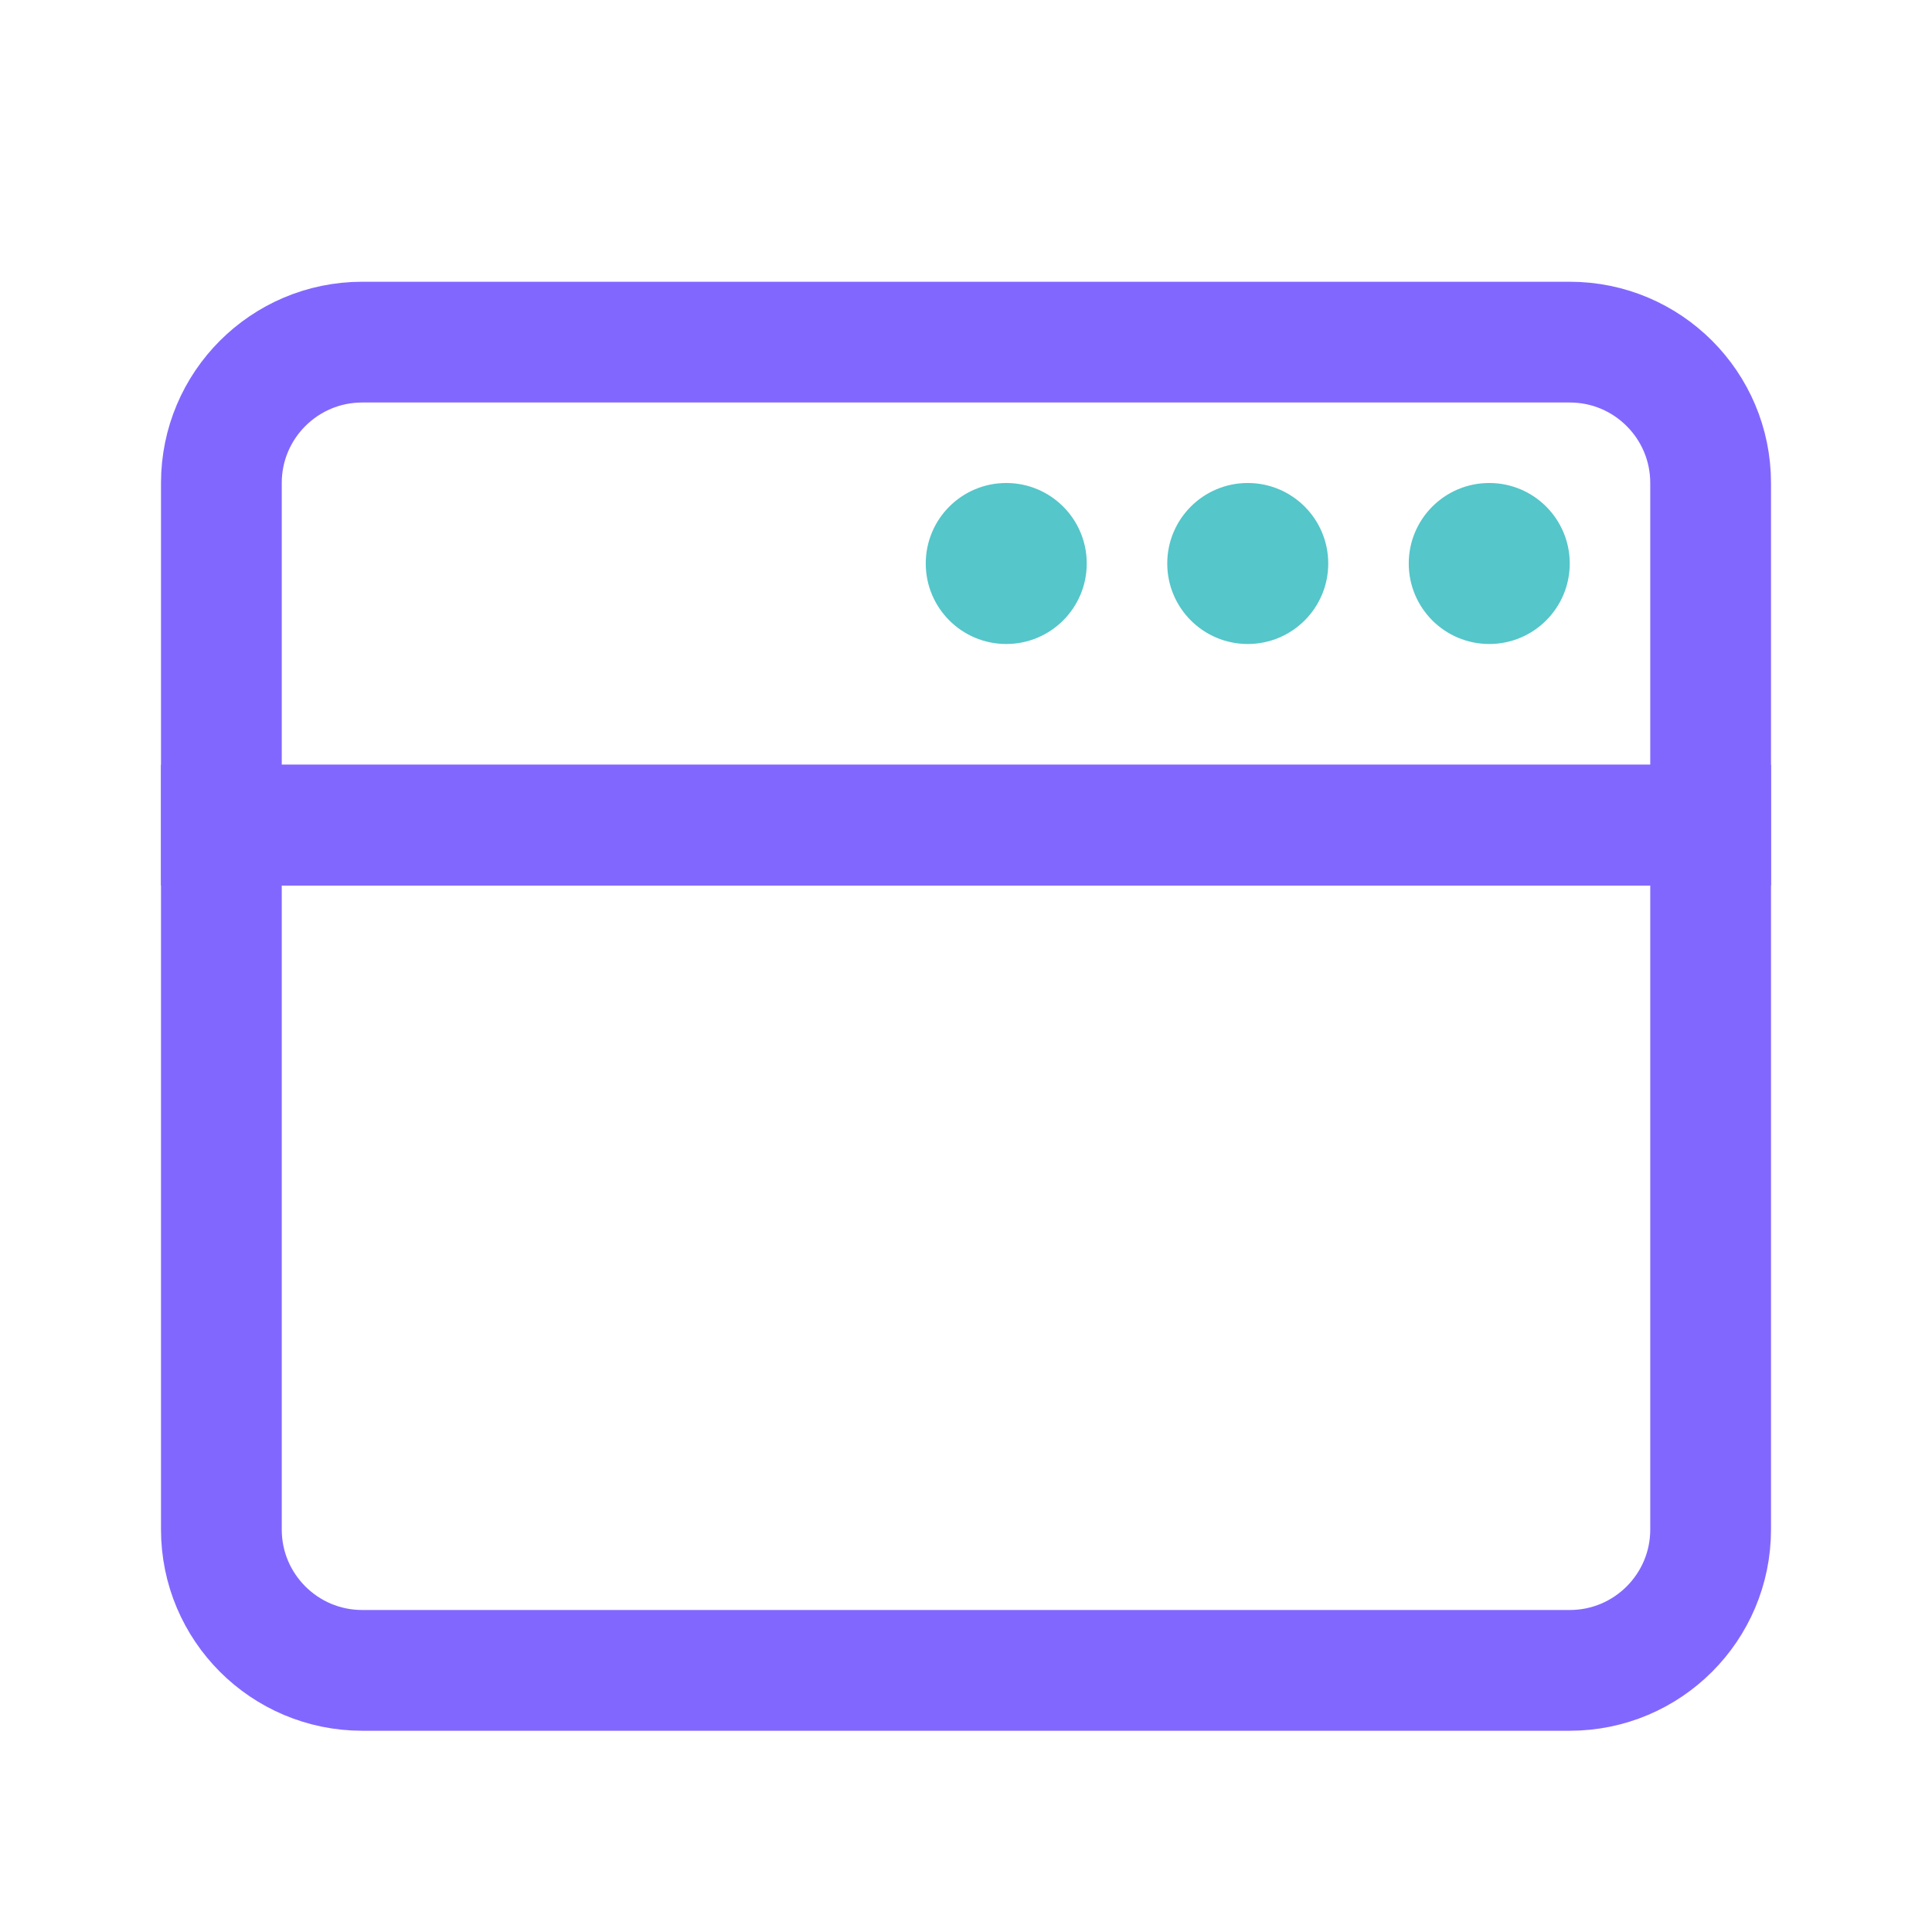
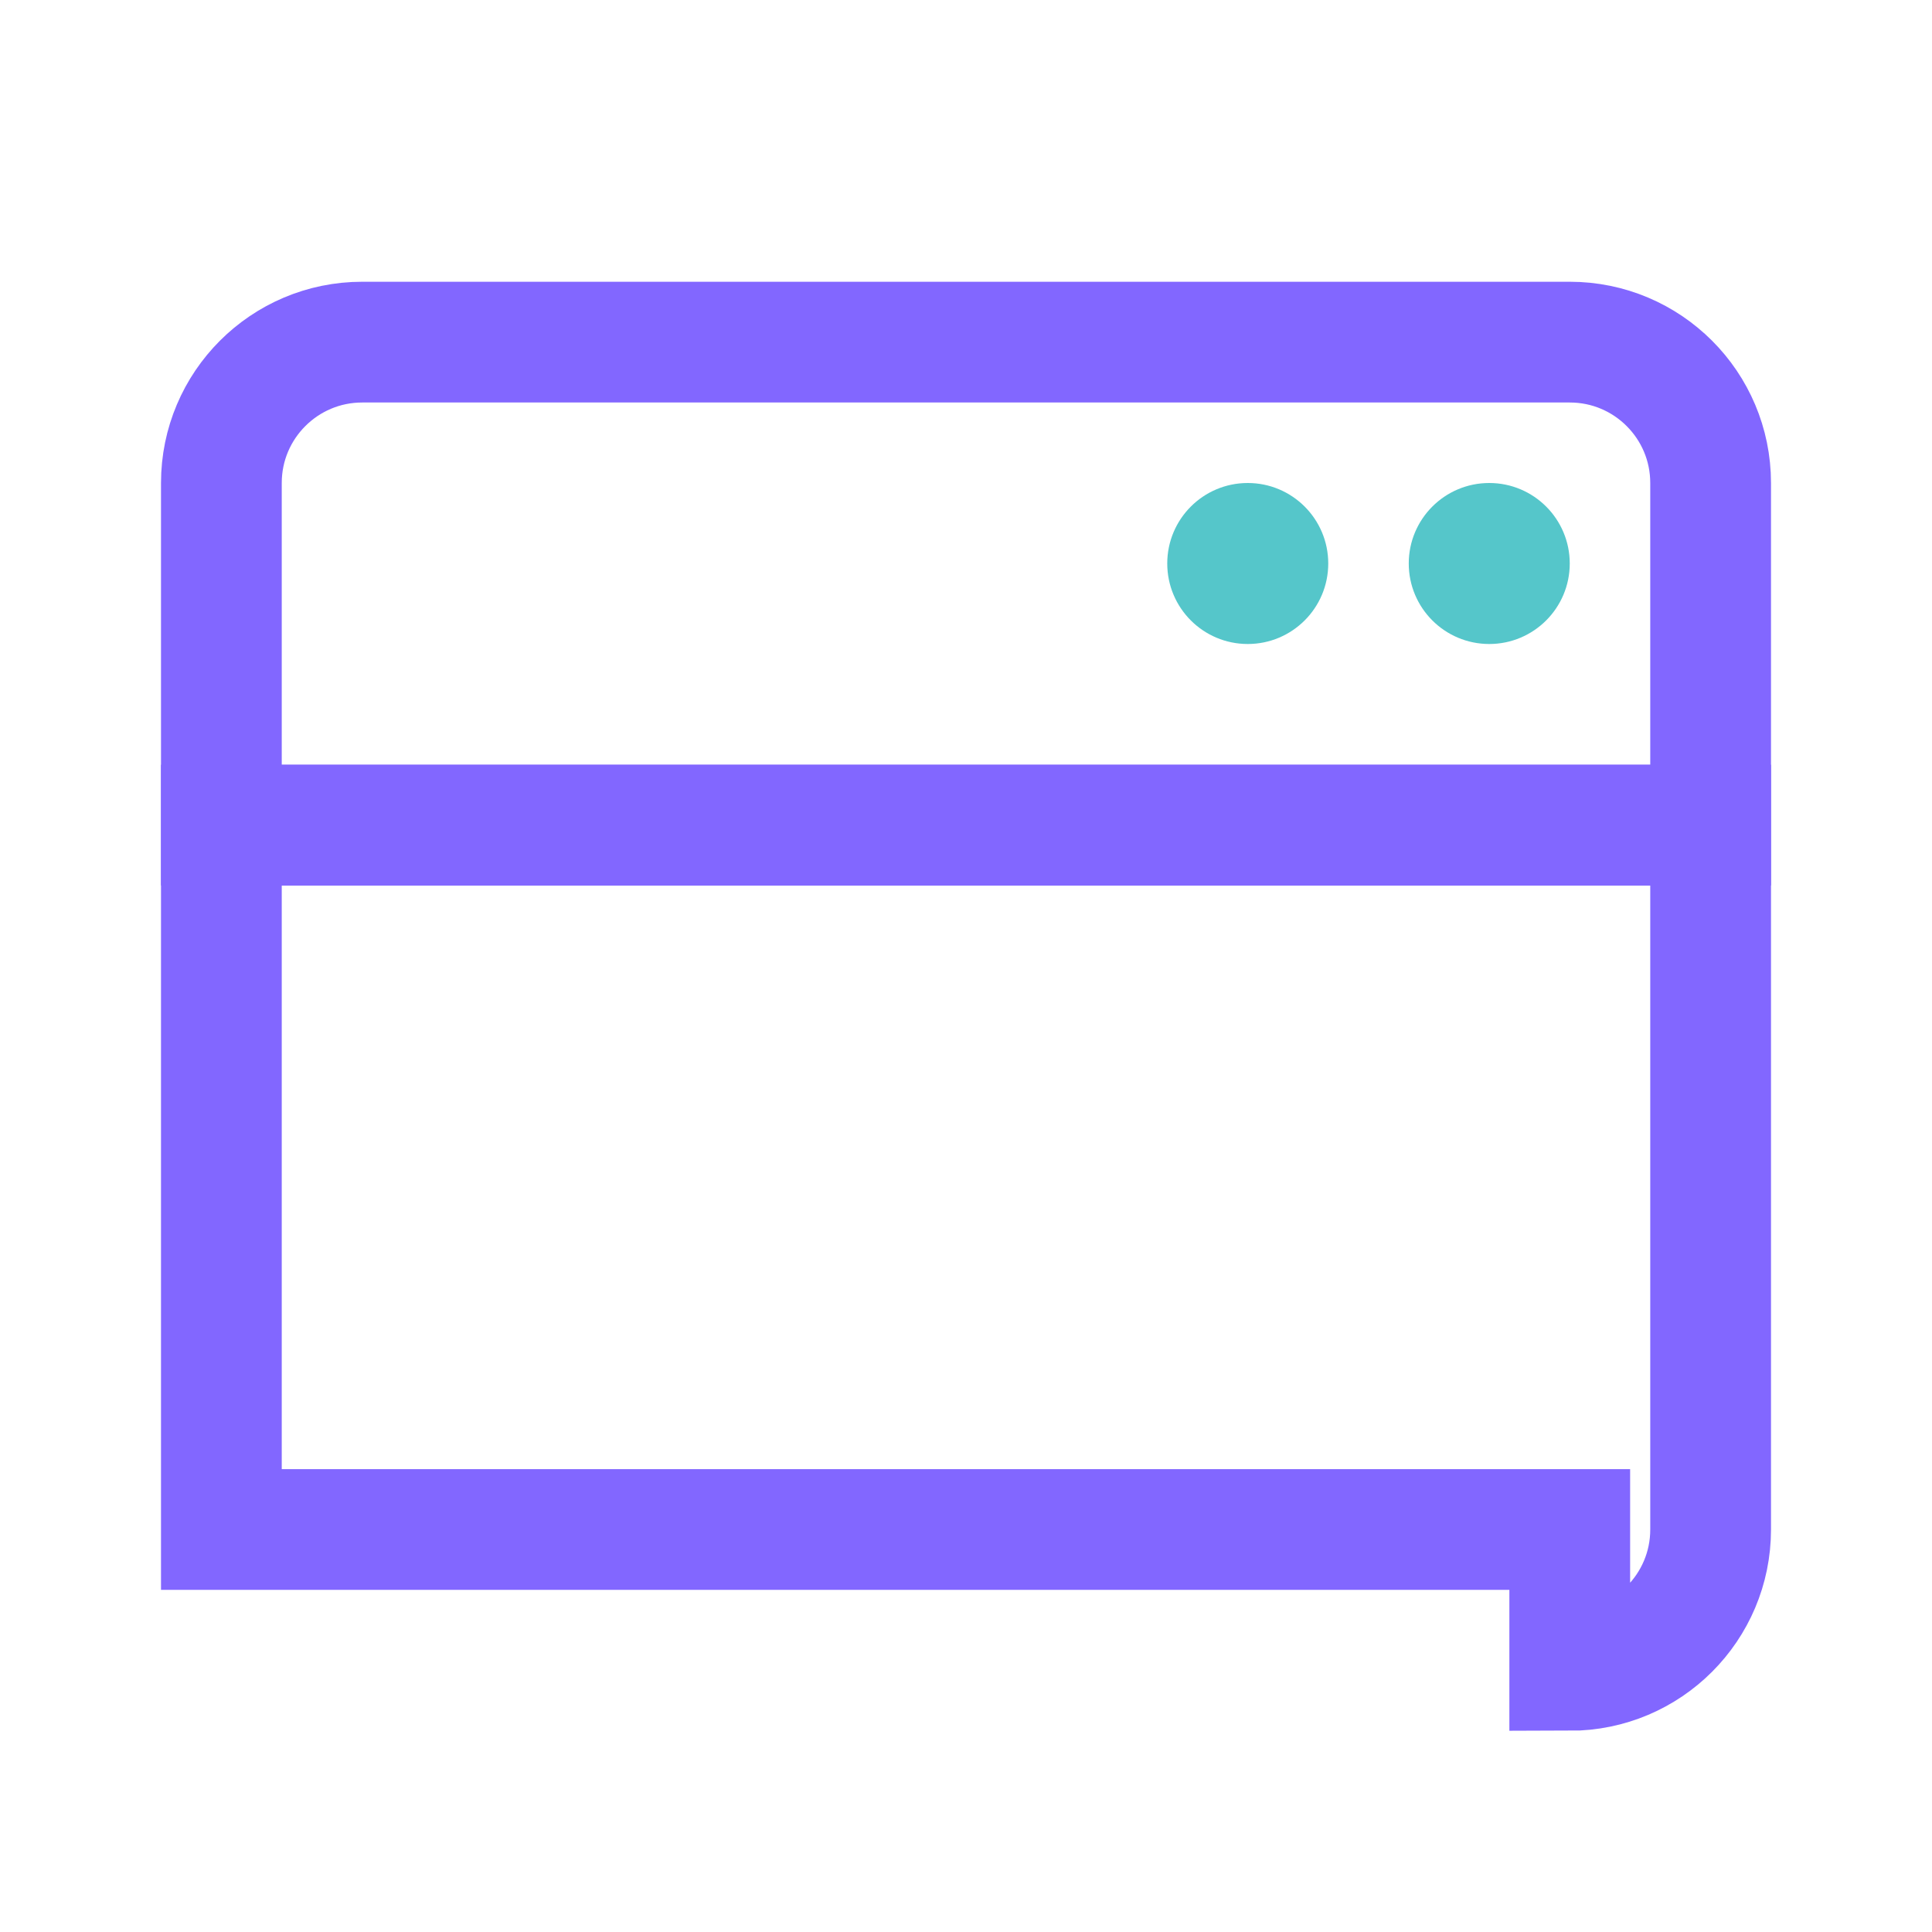
<svg xmlns="http://www.w3.org/2000/svg" width="48" height="48" viewBox="0 0 48 48" fill="none">
  <path d="M39 8.5C40.933 8.5 42.5 10.067 42.5 12V20.5H5.5V12C5.5 10.067 7.067 8.5 9 8.5H39Z" stroke="#8267FF" stroke-width="3" />
-   <path d="M39 41.5C40.933 41.5 42.5 39.933 42.5 38V20.5H5.5V38C5.5 39.933 7.067 41.5 9 41.5H39Z" stroke="#8267FF" stroke-width="3" />
+   <path d="M39 41.5C40.933 41.5 42.5 39.933 42.5 38V20.5H5.5V38H39Z" stroke="#8267FF" stroke-width="3" />
  <circle cx="31" cy="14" r="2" fill="#55C6CA" />
  <circle cx="37" cy="14" r="2" fill="#55C6CA" />
-   <circle cx="25" cy="14" r="2" fill="#55C6CA" />
</svg>